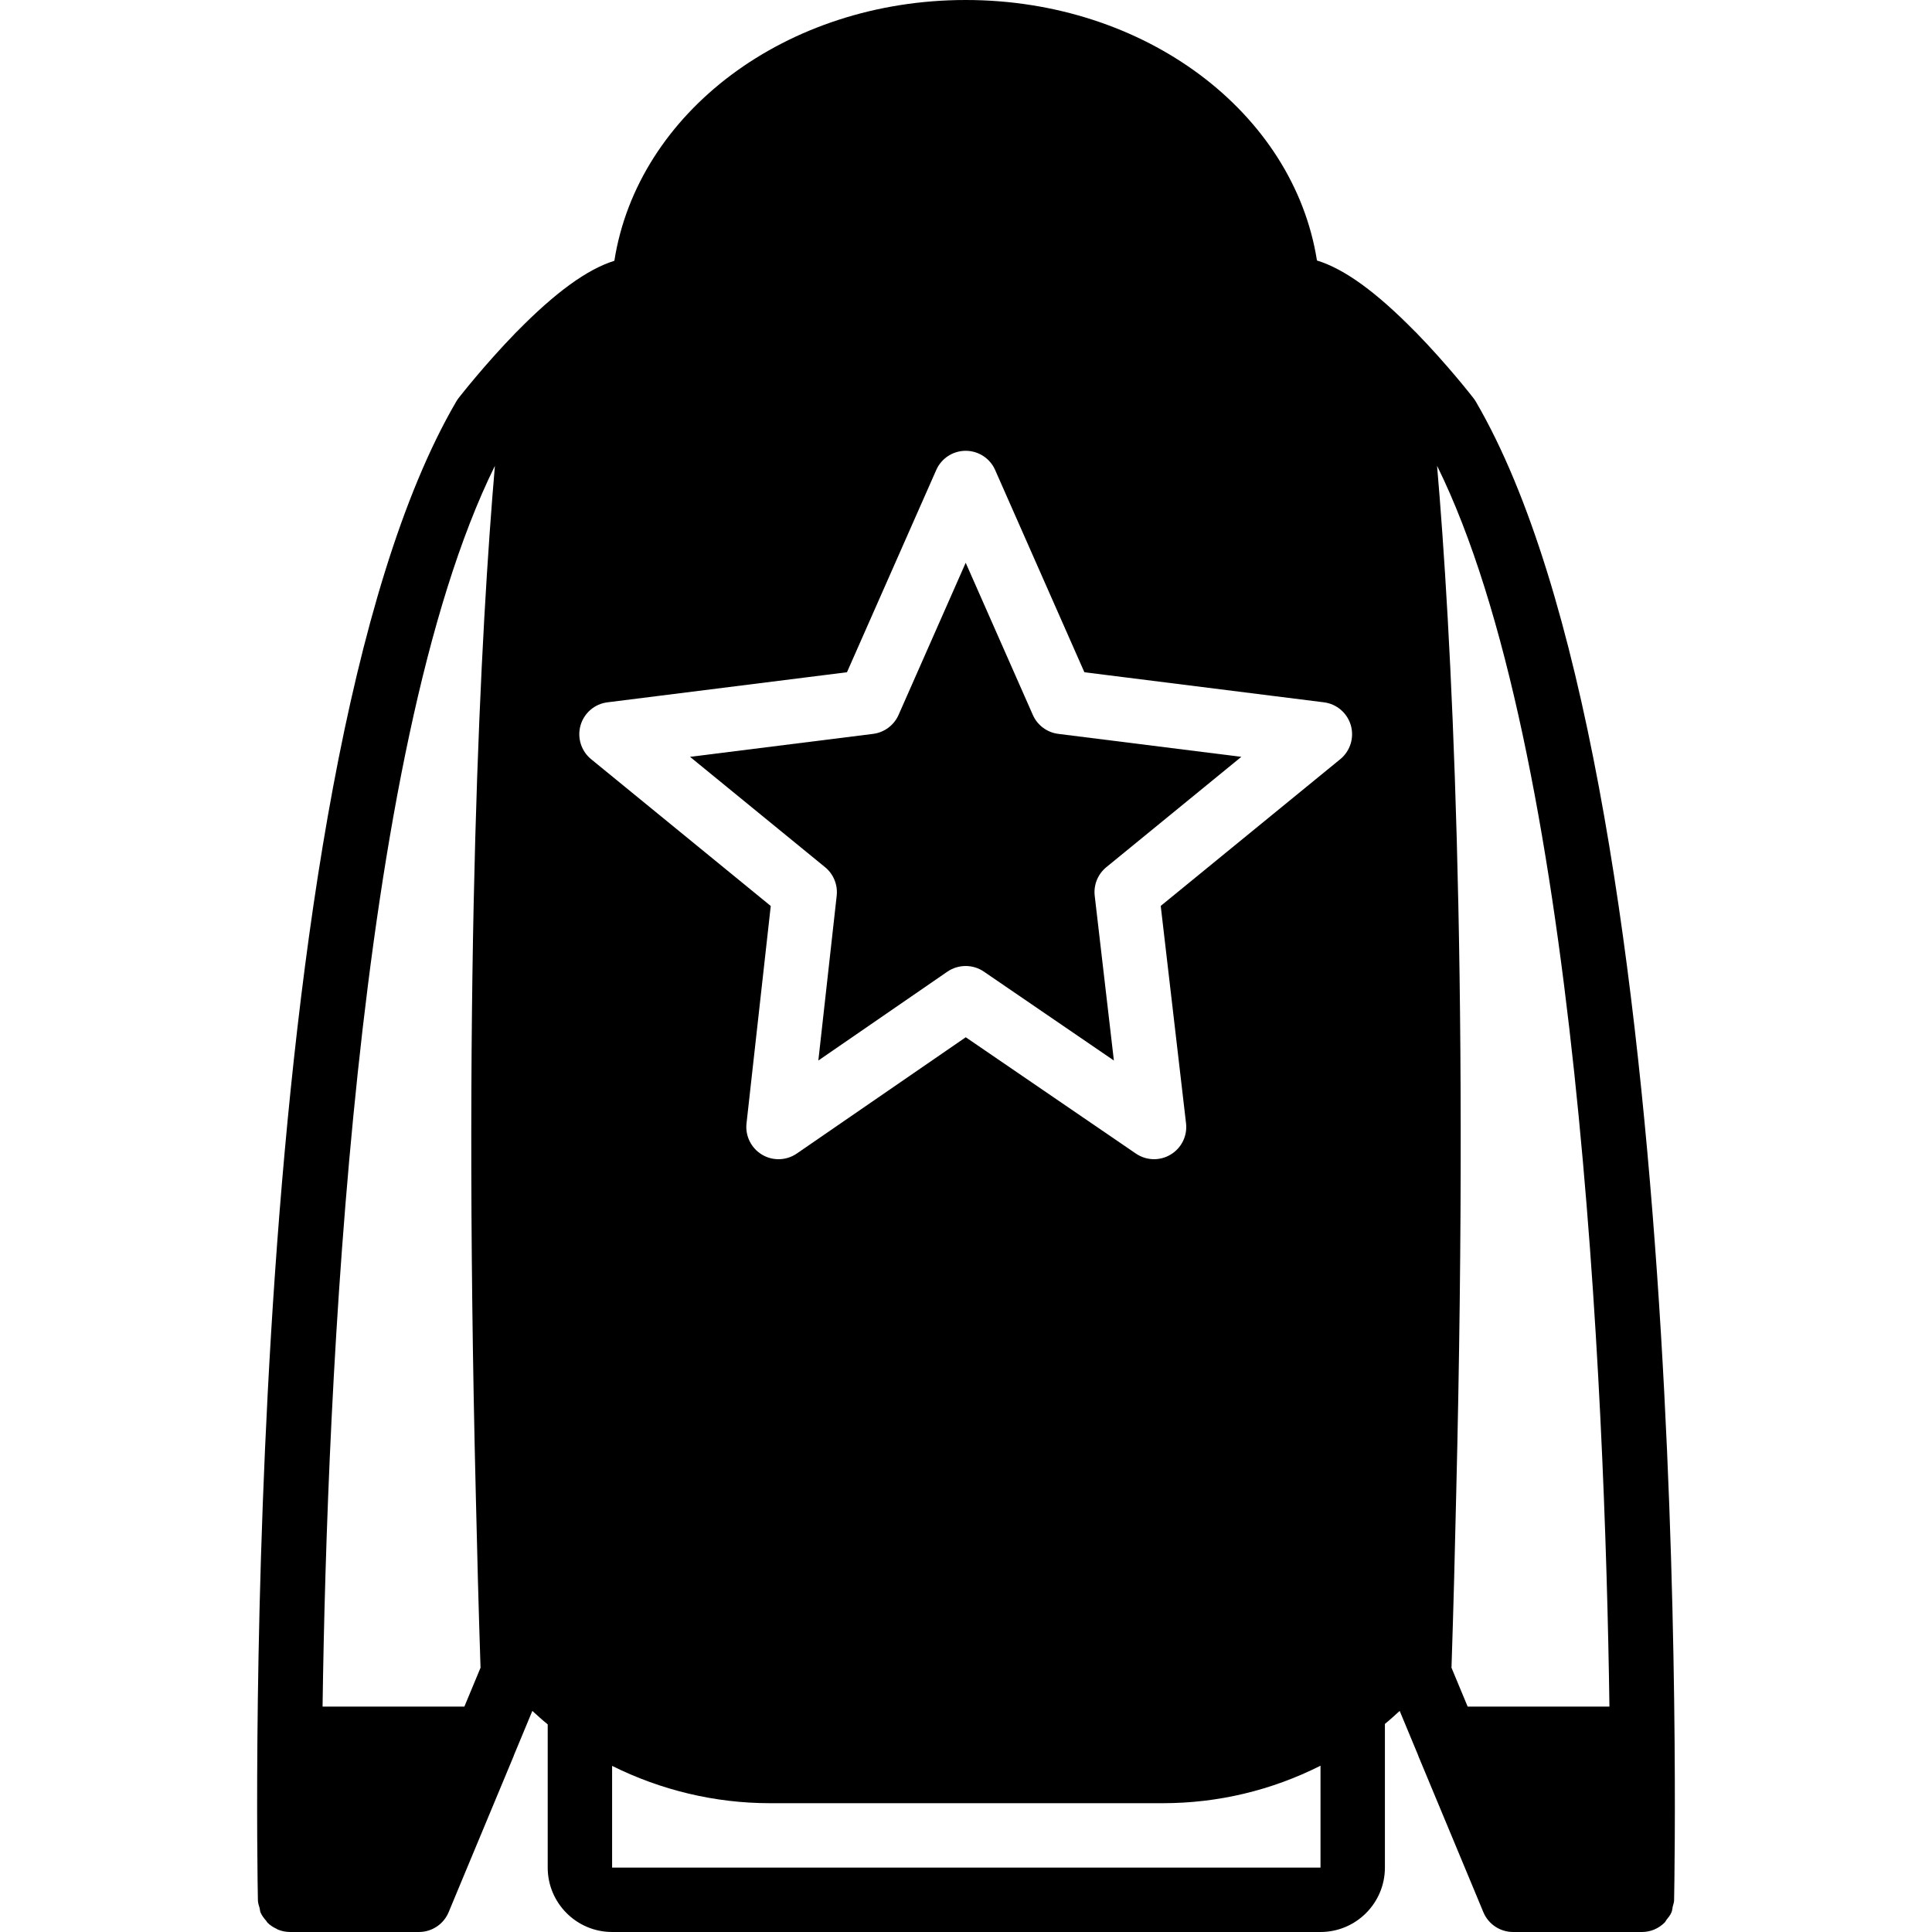
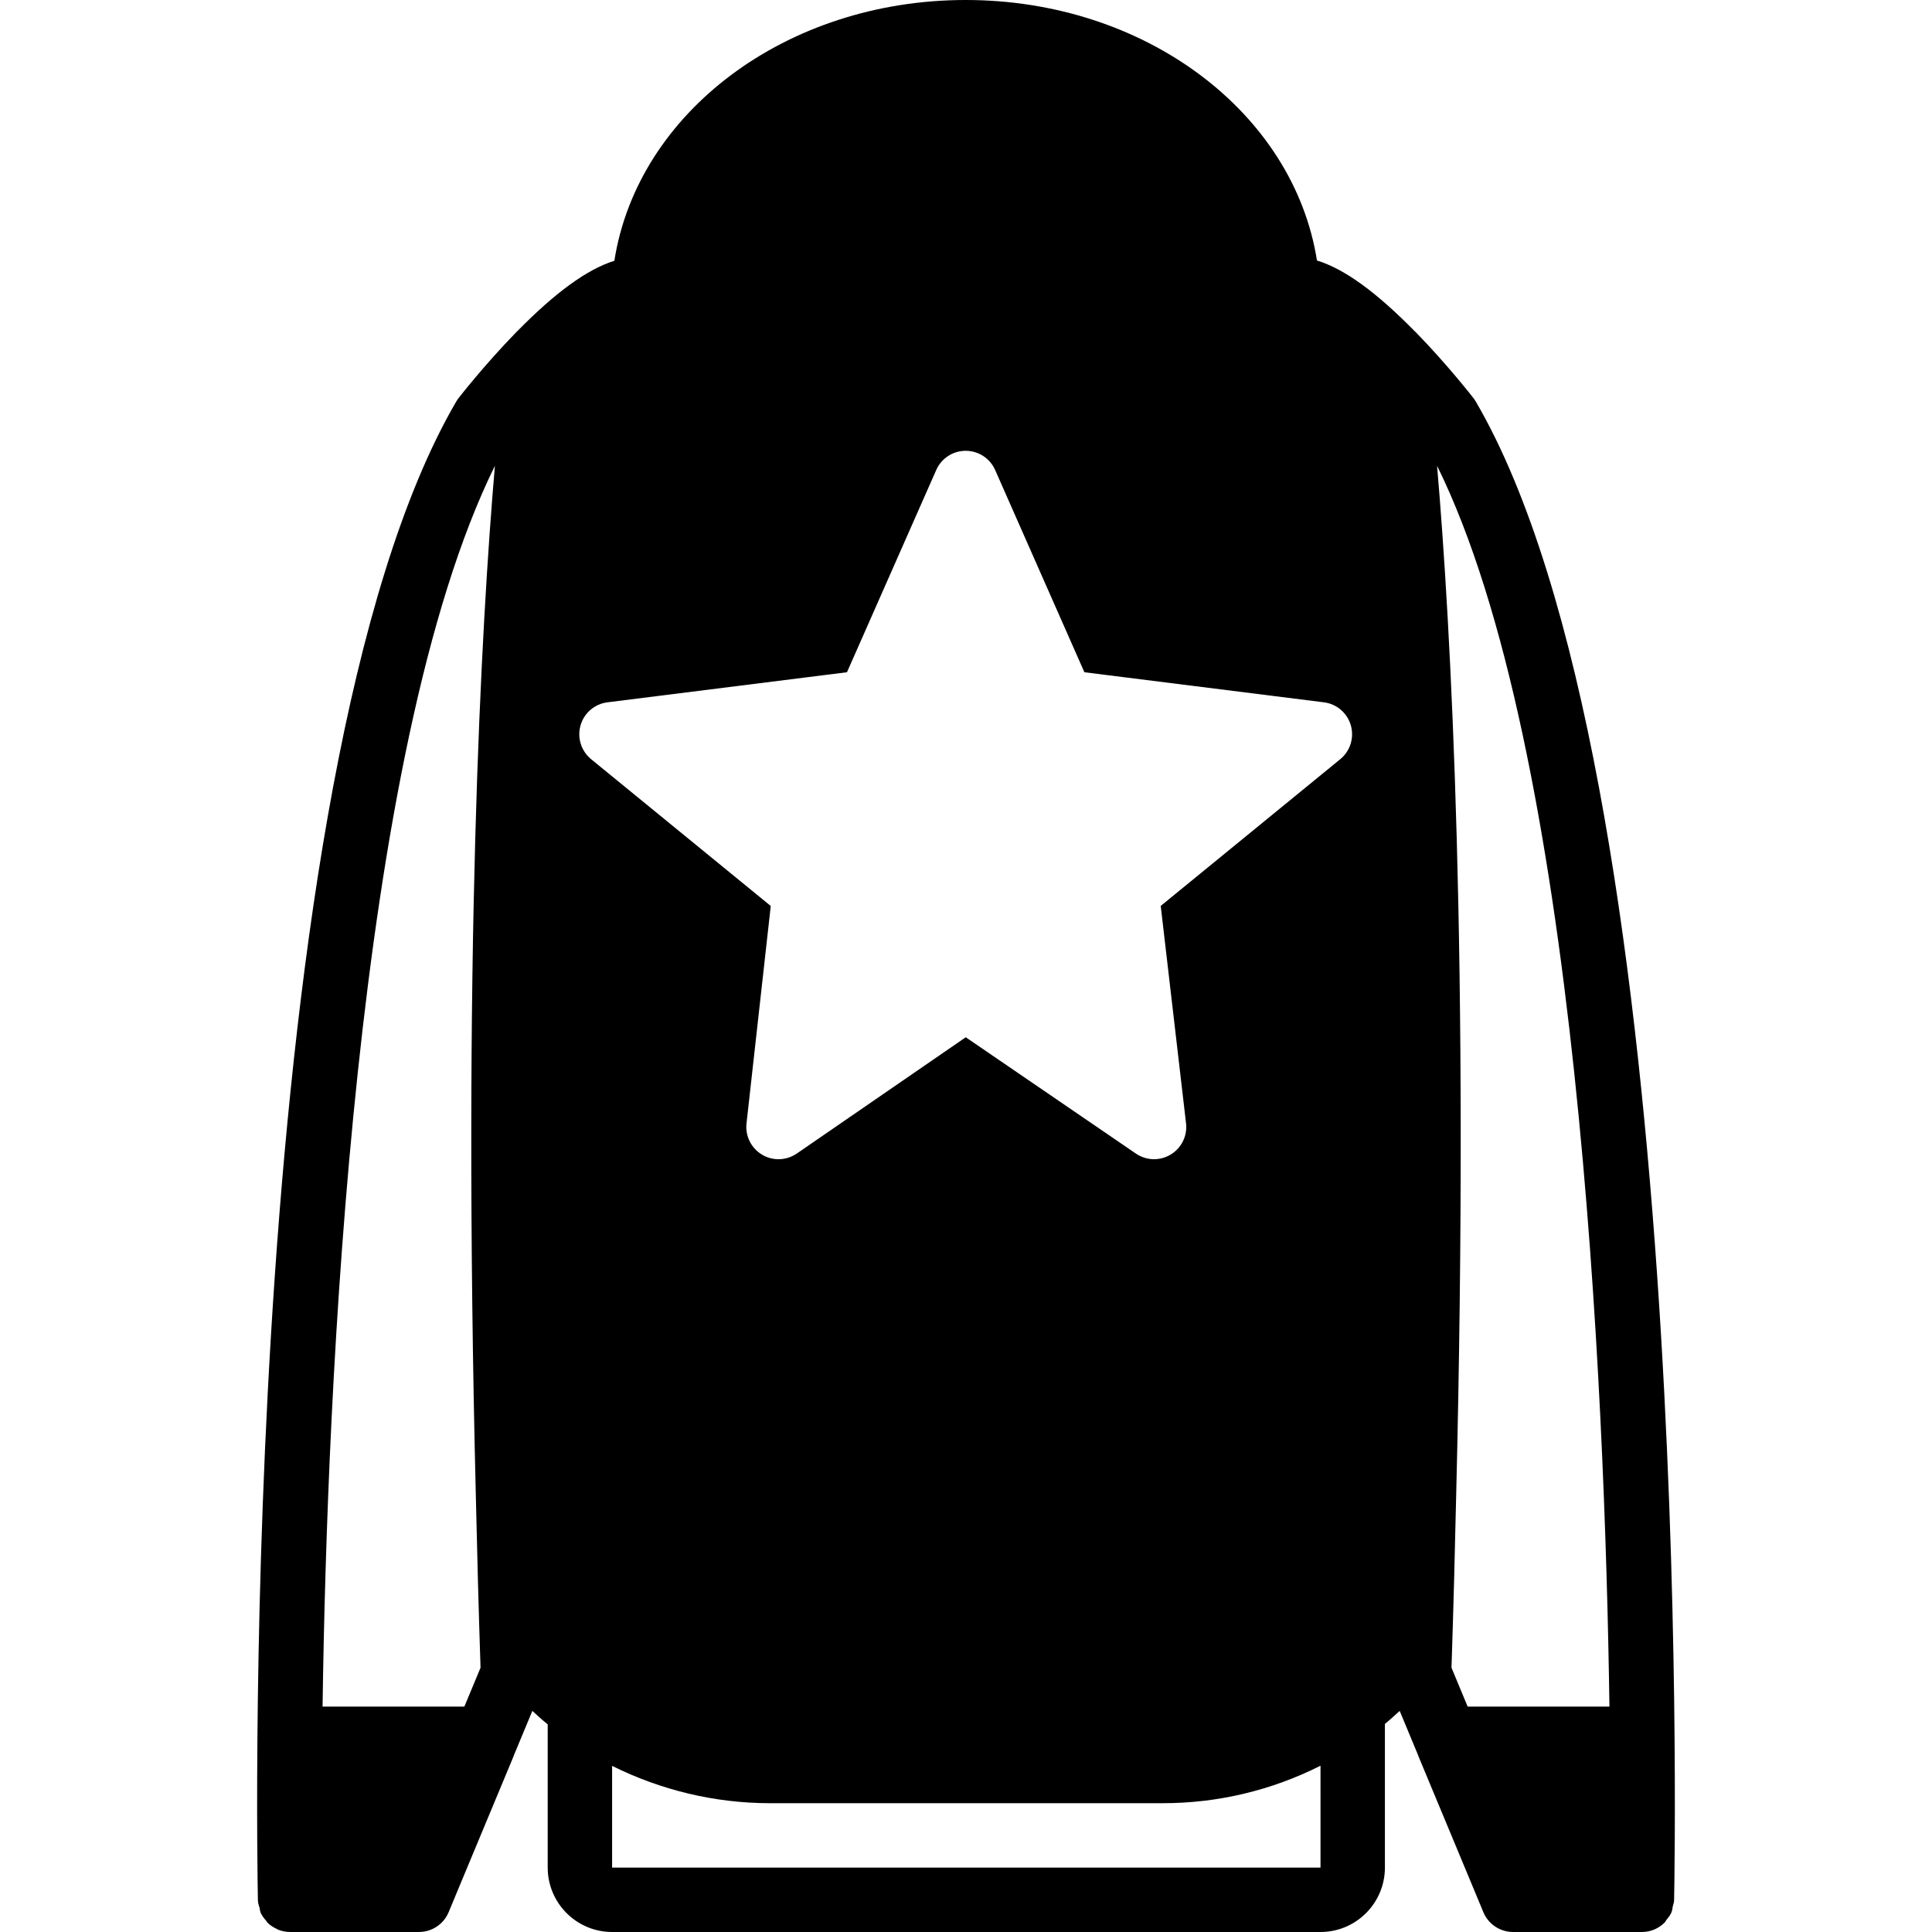
<svg xmlns="http://www.w3.org/2000/svg" fill="#000000" height="800px" width="800px" version="1.1" id="Layer_1" viewBox="0 0 512 512" xml:space="preserve">
  <g>
    <g>
      <g>
        <path d="M391.113,106.436c-0.196-0.324-0.401-0.64-0.631-0.93c-0.282-0.358-6.886-8.866-15.411-17.596     c-0.034-0.034-0.077-0.051-0.111-0.085c-10.172-10.368-18.654-16.563-25.95-18.79C342.805,29.773,303.45,0,255.919,0     c-47.573,0-86.946,29.815-93.107,69.111c-7.27,2.27-15.71,8.448-25.839,18.773c-0.017,0.009-0.026,0.009-0.034,0.026     c-0.034,0.026-0.06,0.06-0.094,0.085c-0.034,0.043-0.068,0.068-0.102,0.102c-0.009,0.017-0.017,0.026-0.026,0.034     c-8.414,8.653-14.916,17.024-15.198,17.374c-0.222,0.29-0.435,0.606-0.623,0.93C63.108,205.5,68.109,491.512,68.348,503.637     c0.017,0.717,0.265,1.357,0.452,2.022c0.102,0.401,0.102,0.845,0.265,1.212c0.358,0.819,0.905,1.51,1.476,2.159     c0.137,0.162,0.205,0.367,0.358,0.512c0.708,0.7,1.57,1.246,2.492,1.664c0.077,0.034,0.128,0.102,0.205,0.136     c1.007,0.418,2.125,0.657,3.285,0.657h34.133c3.456,0,6.562-2.074,7.885-5.257l2.662-6.409l14.583-35.004     c0.017-0.034,0.008-0.085,0.026-0.119l4.907-11.802c1.34,1.212,2.662,2.44,4.07,3.567v37.956c0,9.412,7.663,17.067,17.067,17.067     h187.733c9.412,0,17.067-7.654,17.067-17.067v-38.076c1.357-1.092,2.62-2.278,3.917-3.447l4.907,11.802     c0.008,0.034,0.008,0.085,0.026,0.119l14.575,35.004l2.662,6.409c1.323,3.183,4.437,5.257,7.885,5.257h34.133     c1.135,0,2.244-0.222,3.268-0.649c1.033-0.435,1.954-1.058,2.739-1.835c0.009-0.009,0.026-0.017,0.034-0.026     c0.196-0.196,0.282-0.469,0.461-0.691c0.512-0.623,1.015-1.254,1.34-2.014c0.205-0.486,0.222-1.016,0.333-1.536     c0.119-0.538,0.35-1.041,0.358-1.613C443.891,491.512,448.892,205.5,391.113,106.436z M126.101,396.416     c0.333,14.686,0.725,29.739,1.246,45.551l-4.284,10.3H85.483c1.203-84.932,8.439-253.372,45.67-328.815     C127.518,165.803,122.586,253.636,126.101,396.416z M349.948,494.933H162.214v-26.957c12.86,6.4,27.17,9.89,41.805,9.89h0.862     h103.1h0.171c14.618,0,28.826-3.396,41.796-9.933V494.933z M355.187,201.19l-47.582,38.886l6.707,57.609     c0.393,3.311-1.203,6.554-4.062,8.277c-1.365,0.828-2.893,1.237-4.412,1.237c-1.69,0-3.371-0.503-4.821-1.493l-45.082-30.822     l-44.774,30.814c-2.773,1.903-6.374,2.005-9.224,0.29c-2.867-1.715-4.471-4.949-4.105-8.26l6.426-57.634l-47.607-38.904     c-2.637-2.159-3.738-5.692-2.799-8.969c0.939-3.277,3.746-5.683,7.142-6.101l63.462-7.97l23.654-53.589     c1.365-3.106,4.42-5.094,7.808-5.094c3.379,0,6.443,1.988,7.808,5.094l23.646,53.589l63.471,7.97     c3.388,0.418,6.195,2.825,7.142,6.101C358.925,195.499,357.824,199.031,355.187,201.19z M388.945,452.267l-4.284-10.3     c0.521-15.795,0.913-30.831,1.237-45.5c3.516-142.822-1.417-230.682-5.06-273.033c37.24,75.418,44.476,243.891,45.679,328.832     H388.945z" />
-         <path d="M273.711,189.46l-17.792-40.32l-17.792,40.32c-1.212,2.739-3.772,4.651-6.75,5.026l-48.512,6.084l35.789,29.244     c2.236,1.835,3.396,4.676,3.081,7.552l-4.864,43.682l34.202-23.552c1.459-0.998,3.157-1.493,4.847-1.493     c1.681,0,3.362,0.495,4.813,1.485l34.458,23.561l-5.077-43.64c-0.341-2.884,0.819-5.751,3.072-7.595l35.78-29.244l-48.503-6.084     C277.483,194.111,274.914,192.2,273.711,189.46z" />
      </g>
    </g>
  </g>
</svg>